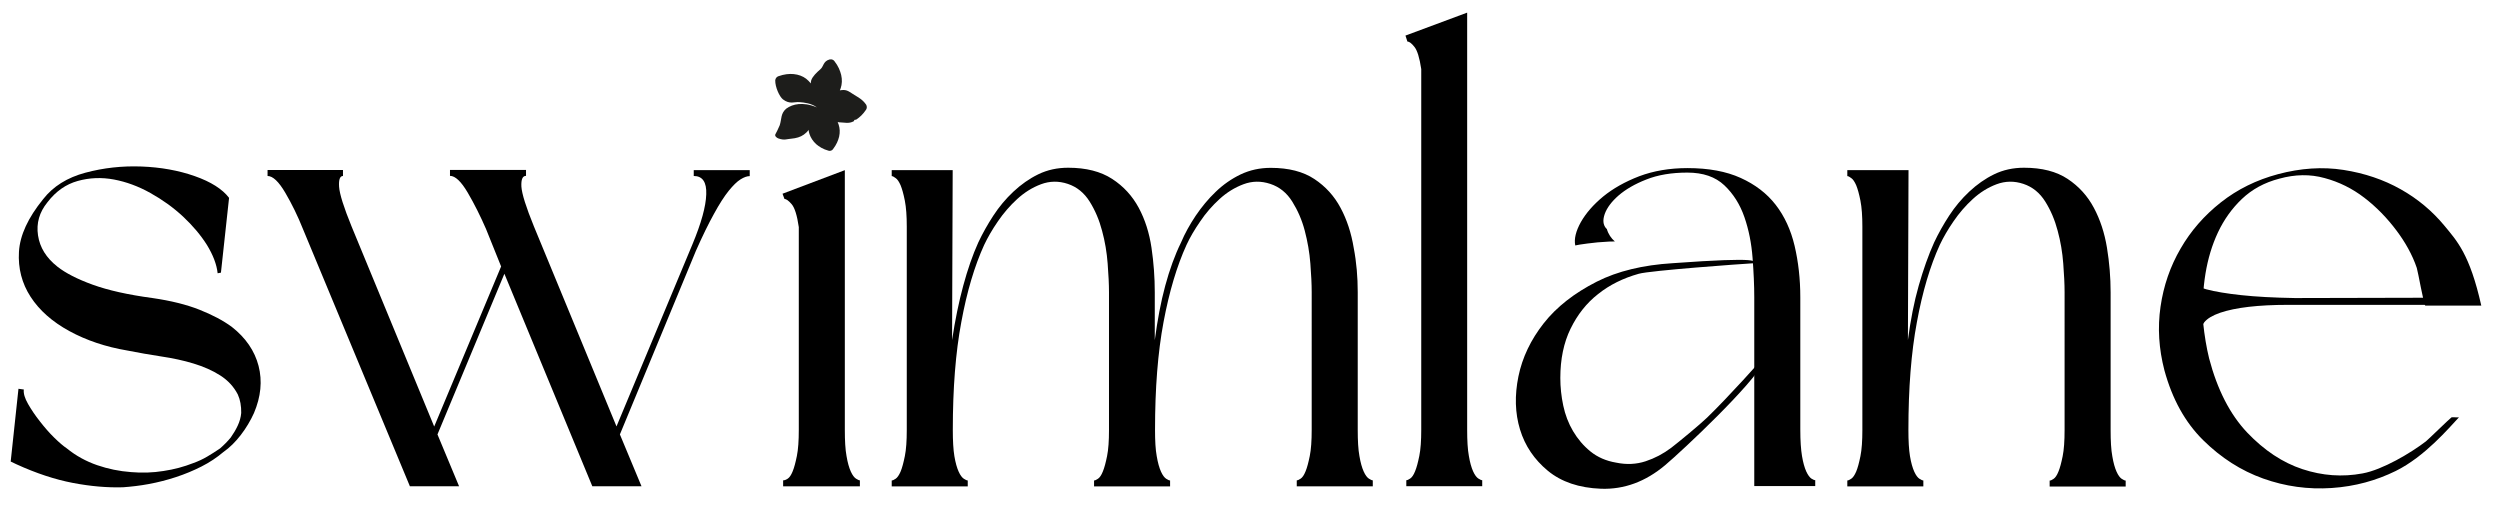
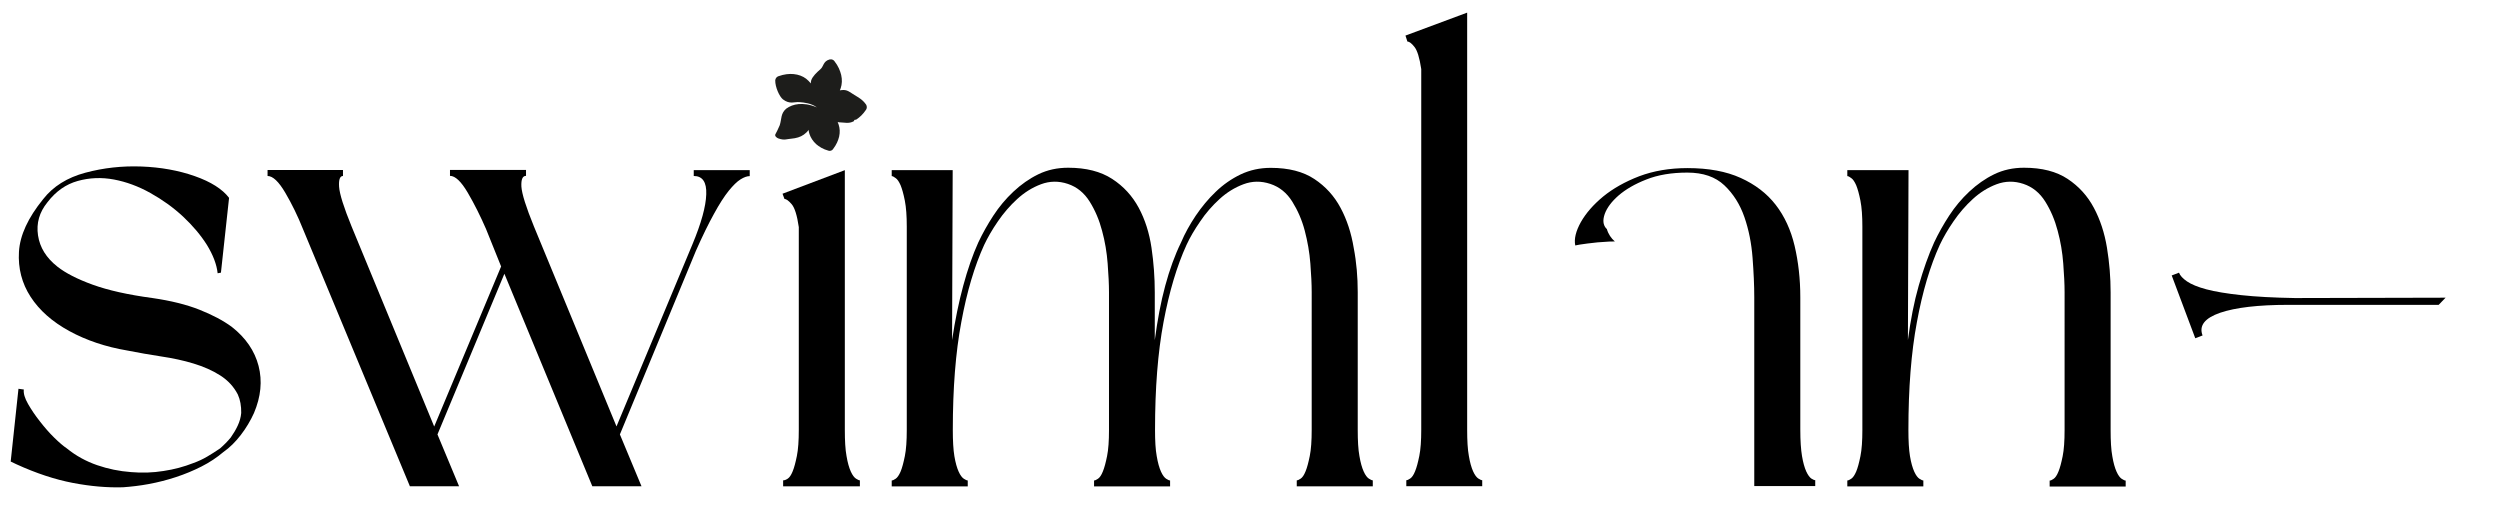
<svg xmlns="http://www.w3.org/2000/svg" id="Слой_1" x="0px" y="0px" viewBox="0 0 205.84 43.45" style="enable-background:new 0 0 205.84 43.45;" xml:space="preserve">
  <style type="text/css"> .st0{fill:none;} .st1{fill:#1D1D1B;} </style>
  <g>
    <path d="M17.92,22.5c-0.08-0.74-0.38-1.51-0.88-2.33c-0.51-0.81-1.17-1.59-1.97-2.34c-0.81-0.75-1.7-1.39-2.69-1.94 c-0.98-0.55-1.99-0.92-3-1.11c-1.02-0.19-2.01-0.15-2.98,0.12c-0.97,0.27-1.8,0.85-2.49,1.75c-0.67,0.82-0.93,1.73-0.78,2.73 c0.15,1,0.68,1.85,1.59,2.57c0.67,0.53,1.64,1.03,2.91,1.49c1.27,0.46,2.91,0.83,4.93,1.1c1.51,0.22,2.8,0.54,3.86,0.96 c1.06,0.42,1.95,0.89,2.66,1.41c1.15,0.9,1.89,1.98,2.21,3.22c0.32,1.24,0.19,2.54-0.38,3.88c-0.29,0.64-0.65,1.24-1.08,1.8 c-0.43,0.56-0.91,1.04-1.44,1.41c-0.53,0.45-1.13,0.85-1.8,1.19c-0.67,0.34-1.37,0.63-2.1,0.87c-0.73,0.24-1.47,0.43-2.22,0.57 c-0.75,0.14-1.46,0.22-2.14,0.27c-1.3,0.04-2.68-0.08-4.14-0.36c-1.46-0.28-3.01-0.79-4.65-1.54l-0.46-0.22l0.64-5.99l0.44,0.06 c-0.04,0.32,0.08,0.72,0.35,1.19c0.27,0.47,0.59,0.95,0.98,1.44c0.38,0.49,0.77,0.94,1.18,1.34c0.41,0.4,0.75,0.69,1.02,0.87 C6.25,37.53,7.1,37.99,8,38.3c0.9,0.31,1.83,0.5,2.78,0.57c0.91,0.08,1.81,0.05,2.68-0.09c0.87-0.13,1.69-0.35,2.45-0.65 c0.42-0.15,0.8-0.33,1.14-0.53c0.34-0.2,0.69-0.42,1.07-0.68c0.33-0.29,0.62-0.58,0.88-0.9c0.22-0.31,0.41-0.63,0.57-0.97 c0.16-0.34,0.26-0.69,0.29-1.05c0.01-0.57-0.08-1.08-0.28-1.52c-0.33-0.64-0.81-1.16-1.45-1.57c-0.64-0.41-1.38-0.73-2.2-0.98 c-0.82-0.25-1.71-0.44-2.65-0.58c-0.94-0.14-1.87-0.31-2.8-0.49c-1.77-0.3-3.36-0.83-4.77-1.6c-1.41-0.77-2.47-1.71-3.19-2.82 c-0.72-1.11-1.04-2.35-0.96-3.71c0.08-1.36,0.75-2.8,1.99-4.33c0.82-1.05,1.98-1.78,3.48-2.18c1.49-0.4,3.03-0.57,4.62-0.51 c1.58,0.06,3.04,0.32,4.38,0.79c1.34,0.47,2.28,1.07,2.83,1.79l-0.67,6.16L17.92,22.5z" />
    <path d="M57.14,14.01h4.59v0.49c-0.22,0-0.47,0.09-0.76,0.27c-0.29,0.18-0.61,0.5-0.97,0.94c-0.36,0.45-0.77,1.08-1.21,1.89 c-0.45,0.81-0.95,1.83-1.49,3.05l-6.26,15.12l1.78,4.27h-4.05l-7.24-17.5l-5.51,13.23l1.78,4.27h-4.05l-8.8-21.17 c-0.43-1.08-0.92-2.08-1.46-3s-1.03-1.38-1.46-1.38v-0.49h6.21v0.49c-0.25,0-0.36,0.3-0.32,0.89c0.04,0.59,0.38,1.68,1.03,3.27 l6.8,16.47l5.51-13.18l-1.24-3.08c-0.47-1.08-0.97-2.08-1.51-3s-1.03-1.38-1.46-1.38v-0.49h6.26v0.49c-0.29,0-0.41,0.3-0.38,0.89 c0.04,0.59,0.38,1.68,1.03,3.27l6.8,16.47l6.26-15.01c0.72-1.73,1.1-3.1,1.13-4.1c0.04-1.01-0.31-1.51-1.03-1.51V14.01z" />
    <path d="M64.43,15.95l5.13-1.94v21.38c0,0.9,0.04,1.62,0.14,2.16c0.09,0.54,0.21,0.96,0.35,1.27c0.14,0.31,0.29,0.5,0.43,0.59 c0.14,0.09,0.25,0.14,0.32,0.14v0.49h-6.32v-0.49c0.11,0,0.23-0.04,0.38-0.14c0.14-0.09,0.28-0.29,0.4-0.59 c0.13-0.31,0.24-0.73,0.35-1.27s0.16-1.26,0.16-2.16V18.7c-0.14-0.97-0.34-1.6-0.59-1.89c-0.25-0.29-0.45-0.43-0.59-0.43 L64.43,15.95z" />
    <path d="M111.79,24.05v11.34c0,0.9,0.04,1.62,0.14,2.16c0.09,0.54,0.21,0.96,0.35,1.27c0.14,0.31,0.29,0.5,0.43,0.59 c0.14,0.09,0.25,0.14,0.32,0.14v0.49h-6.26v-0.49c0.07,0,0.18-0.04,0.32-0.14c0.14-0.09,0.28-0.29,0.4-0.59 c0.13-0.31,0.24-0.73,0.35-1.27s0.16-1.26,0.16-2.16V24.05c0-0.65-0.04-1.43-0.11-2.35c-0.07-0.92-0.23-1.82-0.46-2.7 c-0.23-0.88-0.58-1.68-1.03-2.4c-0.45-0.72-1.05-1.21-1.81-1.46c-0.76-0.25-1.49-0.24-2.21,0.03c-0.72,0.27-1.38,0.68-1.97,1.22 c-0.59,0.54-1.13,1.15-1.59,1.84c-0.47,0.68-0.85,1.33-1.13,1.94c-0.79,1.73-1.42,3.84-1.89,6.35c-0.47,2.5-0.7,5.46-0.7,8.88 c0,0.9,0.04,1.62,0.14,2.16c0.09,0.54,0.21,0.96,0.35,1.27c0.14,0.31,0.29,0.5,0.43,0.59c0.14,0.09,0.25,0.14,0.32,0.14v0.49h-6.26 v-0.49c0.07,0,0.18-0.04,0.32-0.14c0.14-0.09,0.28-0.29,0.4-0.59c0.13-0.31,0.24-0.73,0.35-1.27s0.16-1.26,0.16-2.16V24.05 c0-0.65-0.04-1.43-0.11-2.35c-0.07-0.92-0.22-1.82-0.46-2.7c-0.23-0.88-0.57-1.68-1.02-2.4c-0.45-0.72-1.05-1.21-1.8-1.46 c-0.75-0.25-1.49-0.24-2.21,0.03s-1.37,0.68-1.96,1.22c-0.59,0.54-1.12,1.15-1.59,1.84c-0.47,0.68-0.84,1.33-1.13,1.94 c-0.79,1.73-1.42,3.84-1.88,6.35c-0.47,2.5-0.7,5.46-0.7,8.88c0,0.9,0.04,1.62,0.13,2.16c0.09,0.54,0.21,0.96,0.35,1.27 c0.14,0.31,0.29,0.5,0.43,0.59c0.14,0.09,0.25,0.14,0.32,0.14v0.49h-6.26v-0.49c0.07,0,0.18-0.04,0.32-0.14 c0.14-0.09,0.28-0.29,0.41-0.59c0.13-0.31,0.24-0.73,0.35-1.27c0.11-0.54,0.16-1.26,0.16-2.16V18.65c0-0.86-0.05-1.57-0.16-2.13 c-0.11-0.56-0.23-0.98-0.35-1.27c-0.13-0.29-0.26-0.49-0.41-0.59c-0.14-0.11-0.25-0.16-0.32-0.16v-0.49h5.02l-0.05,13.99 c0.25-1.66,0.56-3.15,0.92-4.48c0.36-1.33,0.77-2.52,1.24-3.56c0.36-0.76,0.77-1.49,1.24-2.21c0.47-0.72,1.02-1.38,1.65-1.97 c0.63-0.59,1.31-1.07,2.05-1.43c0.74-0.36,1.56-0.54,2.46-0.54c1.48,0,2.68,0.31,3.62,0.92c0.94,0.61,1.66,1.4,2.19,2.38 c0.52,0.97,0.87,2.07,1.05,3.29c0.18,1.22,0.27,2.45,0.27,3.67v3.94c0.22-1.66,0.5-3.15,0.86-4.48c0.36-1.33,0.79-2.52,1.3-3.56 c0.32-0.76,0.73-1.49,1.21-2.21c0.49-0.72,1.03-1.38,1.65-1.97c0.61-0.59,1.3-1.07,2.05-1.43c0.76-0.36,1.58-0.54,2.48-0.54 c1.48,0,2.67,0.31,3.59,0.92c0.92,0.61,1.64,1.4,2.16,2.38c0.52,0.97,0.88,2.07,1.08,3.29C111.69,21.6,111.79,22.83,111.79,24.05z" />
    <path d="M122.05,40.03h-6.26v-0.49c0.07,0,0.18-0.04,0.32-0.14c0.14-0.09,0.28-0.29,0.4-0.59c0.13-0.31,0.24-0.73,0.35-1.27 s0.16-1.26,0.16-2.16V5.69c-0.14-0.94-0.33-1.55-0.57-1.84c-0.23-0.29-0.42-0.43-0.57-0.43l-0.16-0.49l5.08-1.89v34.34 c0,0.9,0.04,1.62,0.14,2.16c0.09,0.54,0.21,0.96,0.35,1.27c0.14,0.31,0.29,0.5,0.43,0.59c0.14,0.09,0.25,0.14,0.32,0.14V40.03z" />
    <path d="M149.15,39.41c-0.14-0.09-0.29-0.29-0.43-0.59c-0.14-0.31-0.26-0.73-0.35-1.27c-0.09-0.54-0.14-1.26-0.14-2.16V24.48 c0-1.51-0.16-2.92-0.47-4.24c-0.31-1.31-0.83-2.44-1.56-3.38c-0.73-0.94-1.69-1.67-2.88-2.21s-2.65-0.81-4.38-0.81 c-1.48,0-2.8,0.23-3.97,0.67c-1.17,0.45-2.16,1.01-2.97,1.67c-0.81,0.67-1.42,1.37-1.84,2.11c-0.41,0.74-0.57,1.38-0.46,1.92 c0.14-0.04,0.48-0.09,1-0.16c0.52-0.07,1.12-0.13,1.78-0.16c0.15-0.01,0.32,0,0.48-0.01c-0.3-0.26-0.54-0.6-0.66-1.03 c-0.02-0.02-0.04-0.03-0.06-0.05c-0.25-0.29-0.29-0.68-0.11-1.19c0.18-0.5,0.56-1.01,1.13-1.51c0.58-0.5,1.34-0.95,2.29-1.32 c0.95-0.38,2.08-0.57,3.38-0.57c1.3,0,2.31,0.35,3.05,1.05c0.74,0.7,1.29,1.58,1.65,2.62c0.36,1.04,0.58,2.16,0.67,3.35 s0.14,2.27,0.14,3.24v15.55h5.02v-0.49C149.41,39.55,149.3,39.5,149.15,39.41z" />
-     <path d="M140.56,34.38c-0.6,0.58-2.32,2-2.96,2.49c-0.65,0.49-1.35,0.86-2.11,1.11c-0.76,0.25-1.57,0.29-2.43,0.11 c-0.83-0.14-1.53-0.45-2.11-0.92c-0.58-0.47-1.05-1.03-1.43-1.67s-0.65-1.35-0.81-2.11c-0.16-0.76-0.24-1.51-0.24-2.27 c0-1.55,0.28-2.9,0.84-4.05c0.56-1.15,1.31-2.11,2.27-2.86c0.95-0.76,2.07-1.31,3.35-1.67c0.96-0.27,8.46-0.81,9.51-0.87 c-0.07-0.13,0.85-0.55-6.73,0c-2.43,0.15-4.52,0.65-6.24,1.52c-1.85,0.94-3.31,2.08-4.37,3.43c-1.06,1.35-1.76,2.81-2.08,4.37 c-0.32,1.57-0.28,3.02,0.13,4.37c0.41,1.35,1.18,2.48,2.29,3.4c1.12,0.92,2.57,1.41,4.37,1.48c1.91,0.07,3.67-0.58,5.29-1.94 c1.45-1.22,7.3-6.72,8.12-8.52c-0.28,0.34,0.33-0.68,0-0.39C145.14,29.53,142.31,32.69,140.56,34.38z" />
    <path d="M152.12,14.01h5.02l-0.05,13.99c0.22-1.66,0.51-3.15,0.89-4.48c0.38-1.33,0.8-2.52,1.27-3.56 c0.36-0.76,0.77-1.49,1.24-2.21c0.47-0.72,1.02-1.38,1.65-1.97c0.63-0.59,1.31-1.07,2.05-1.43c0.74-0.36,1.56-0.54,2.46-0.54 c1.48,0,2.67,0.31,3.59,0.92c0.92,0.61,1.64,1.4,2.16,2.38c0.52,0.97,0.88,2.07,1.08,3.29c0.2,1.22,0.3,2.45,0.3,3.67v11.34 c0,0.9,0.04,1.62,0.14,2.16c0.09,0.54,0.21,0.96,0.35,1.27c0.14,0.31,0.29,0.5,0.43,0.59c0.14,0.09,0.25,0.14,0.32,0.14v0.49h-6.26 v-0.49c0.07,0,0.18-0.04,0.32-0.14c0.14-0.09,0.28-0.29,0.4-0.59c0.13-0.31,0.24-0.73,0.35-1.27s0.16-1.26,0.16-2.16V24.05 c0-0.65-0.04-1.43-0.11-2.35c-0.07-0.92-0.22-1.82-0.46-2.7c-0.23-0.88-0.57-1.68-1.02-2.4c-0.45-0.72-1.05-1.21-1.8-1.46 c-0.75-0.25-1.49-0.24-2.21,0.03s-1.37,0.68-1.96,1.22c-0.59,0.54-1.12,1.15-1.59,1.84c-0.47,0.68-0.84,1.33-1.13,1.94 c-0.79,1.73-1.42,3.84-1.88,6.35c-0.47,2.5-0.7,5.46-0.7,8.88c0,0.9,0.04,1.62,0.13,2.16c0.09,0.54,0.21,0.96,0.35,1.27 c0.14,0.31,0.29,0.5,0.43,0.59c0.14,0.09,0.25,0.14,0.32,0.14v0.49h-6.26v-0.49c0.07,0,0.18-0.04,0.32-0.14 c0.14-0.09,0.28-0.29,0.41-0.59c0.13-0.31,0.24-0.73,0.35-1.27c0.11-0.54,0.16-1.26,0.16-2.16V18.65c0-0.86-0.05-1.57-0.16-2.13 c-0.11-0.56-0.23-0.98-0.35-1.27c-0.13-0.29-0.26-0.49-0.41-0.59c-0.14-0.11-0.25-0.16-0.32-0.16V14.01z" />
-     <path d="M199.74,36.34c-1.22,0.94-3.57,2.34-5.22,2.64c-1.66,0.31-3.3,0.19-4.94-0.35c-1.64-0.54-3.16-1.55-4.56-3.02 c-1.4-1.48-2.45-3.51-3.13-6.1c-0.22-0.9-0.38-1.87-0.49-2.92c0.02,0.01,0.04,0.02,0.05,0.01c-0.01-0.09-0.02-0.18-0.04-0.27 c0-0.06,0.03-0.11,0.04-0.16c-0.02-0.01-0.04-0.01-0.05-0.02c-0.07-1.19-0.01-2.39,0.19-3.62c0.2-1.22,0.54-2.36,1.03-3.4 c0.49-1.04,1.14-1.96,1.97-2.75c0.83-0.79,1.85-1.35,3.08-1.67c1.3-0.36,2.54-0.38,3.73-0.05c1.19,0.32,2.28,0.86,3.27,1.62 c0.99,0.76,1.88,1.67,2.67,2.73c0.68,0.91,1.28,1.95,1.65,3.05c0.09,0.26,0.59,3.1,0.7,3.1c1.6,0,3.33,0,4.61,0 c-0.95-4.24-2.01-5.33-3.02-6.56c-1.01-1.22-2.21-2.23-3.62-3.02c-1.4-0.79-2.97-1.32-4.7-1.59s-3.53-0.15-5.4,0.35 c-1.76,0.47-3.33,1.24-4.7,2.32c-1.37,1.08-2.48,2.35-3.32,3.81c-0.85,1.46-1.4,3.05-1.65,4.78c-0.25,1.73-0.14,3.47,0.32,5.24 c0.65,2.38,1.71,4.29,3.19,5.75c1.48,1.46,3.12,2.51,4.94,3.16c1.82,0.65,3.7,0.91,5.64,0.78c1.94-0.13,3.68-0.62,5.27-1.4 c2.4-1.18,4.41-3.57,5.21-4.42c-0.24,0.02-0.37-0.02-0.61,0C201.68,34.48,199.91,36.21,199.74,36.34z" />
    <line class="st0" x1="204.29" y1="25.15" x2="180.7" y2="25.15" />
    <rect x="179.88" y="24.68" class="st0" width="0.36" height="0.16" />
    <path d="M180.75,27.85l0.6-0.23c-0.31-0.81,0.18-1.43,1.45-1.87c1.27-0.43,3.13-0.65,5.59-0.65l12.4,0 c0.19-0.2,0.38-0.39,0.57-0.59l-12.4,0.03c-1.75-0.03-3.23-0.11-4.43-0.24c-1.2-0.13-2.16-0.29-2.87-0.48 c-0.71-0.19-1.24-0.41-1.59-0.65c-0.35-0.24-0.57-0.48-0.66-0.72l-0.6,0.23L180.75,27.85z" />
  </g>
  <path class="st1" d="M71.31,8.61C71,8.17,70.65,8.01,70.35,7.82C70,7.61,69.8,7.41,69.45,7.41c-0.09,0-0.2,0.01-0.3,0.03 c0.03-0.06,0.05-0.12,0.07-0.18c0.11-0.33,0.13-0.69,0.04-1.09c-0.09-0.35-0.23-0.72-0.56-1.14c-0.08-0.11-0.22-0.16-0.35-0.14 c-0.02,0-0.04,0.01-0.06,0.01c-0.52,0.15-0.47,0.57-0.74,0.8c-0.31,0.27-0.65,0.59-0.76,0.92c-0.02,0.08-0.03,0.18-0.03,0.25 c-0.11-0.14-0.25-0.28-0.39-0.39c-0.28-0.21-0.62-0.34-1.03-0.38c-0.36-0.03-0.75,0-1.26,0.18c-0.14,0.05-0.24,0.19-0.25,0.34 c-0.01,0.54,0.34,1.33,0.63,1.56c0.57,0.44,0.95,0.19,1.36,0.23c0.41,0.03,0.98,0.1,1.42,0.42l0.01,0.01c0,0,0,0,0,0 c-0.62-0.26-1.08-0.3-1.49-0.27c-0.41,0.04-0.74,0.17-1.03,0.38c-0.47,0.41-0.36,0.84-0.53,1.36c-0.14,0.33-0.23,0.51-0.36,0.75 c-0.07,0.13,0.1,0.29,0.25,0.34c0.51,0.18,0.7,0.04,1.06,0.02c0.41-0.04,0.75-0.13,1.04-0.34c0.15-0.11,0.29-0.24,0.41-0.4 l-0.02,0.05c0.01,0.11,0.04,0.21,0.07,0.31c0.1,0.3,0.28,0.58,0.55,0.83c0.25,0.21,0.55,0.41,1.02,0.54 c0.13,0.04,0.28-0.01,0.36-0.12c0.3-0.39,0.43-0.72,0.51-1.04c0.08-0.36,0.06-0.69-0.04-0.99c-0.02-0.07-0.05-0.14-0.08-0.21 c0.08,0.02,0.16,0.03,0.25,0.03c0.3,0,0.67,0.13,1.08-0.1c0.04-0.02,0.01-0.09,0.06-0.11c0.04-0.02,0.11,0,0.15-0.03 c0.27-0.18,0.54-0.42,0.8-0.81C71.39,8.91,71.39,8.74,71.31,8.61z" />
</svg>